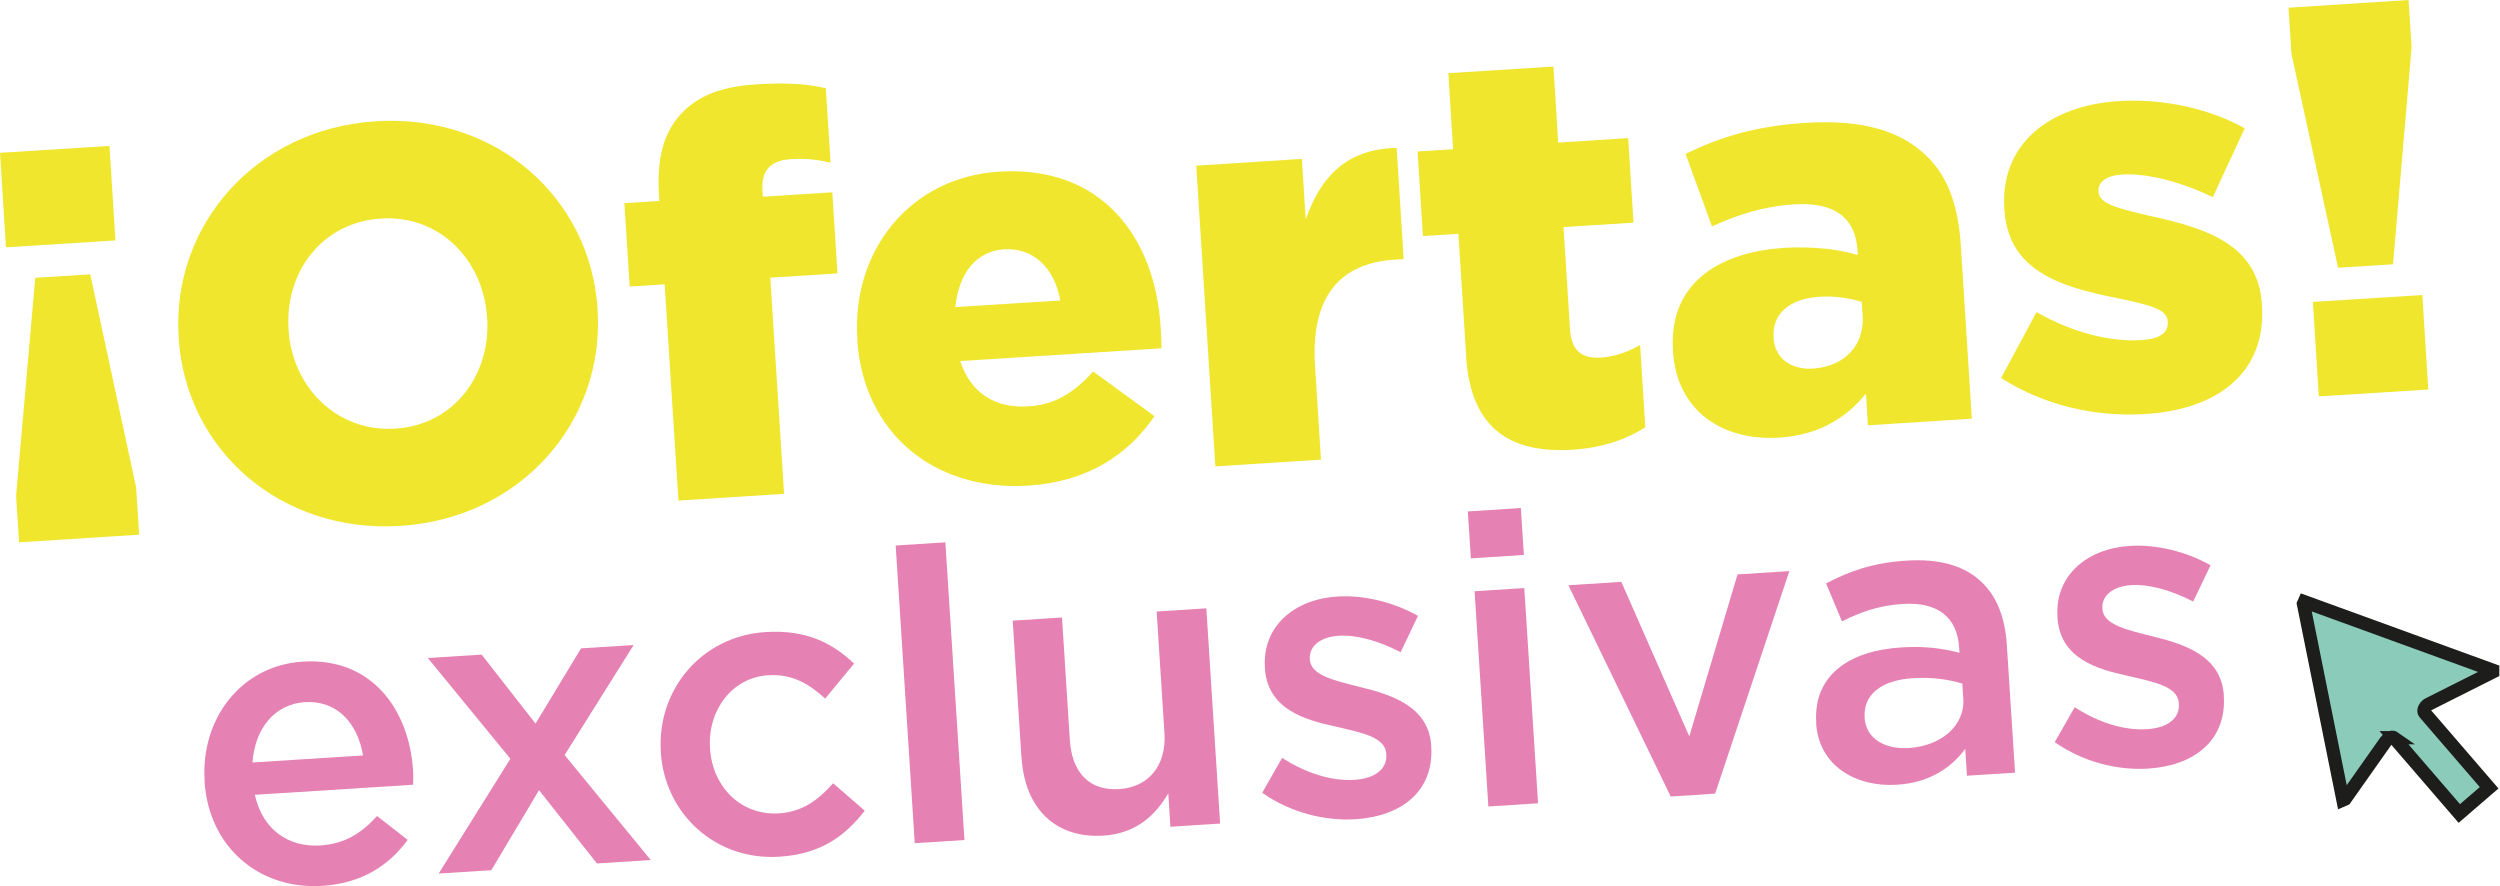
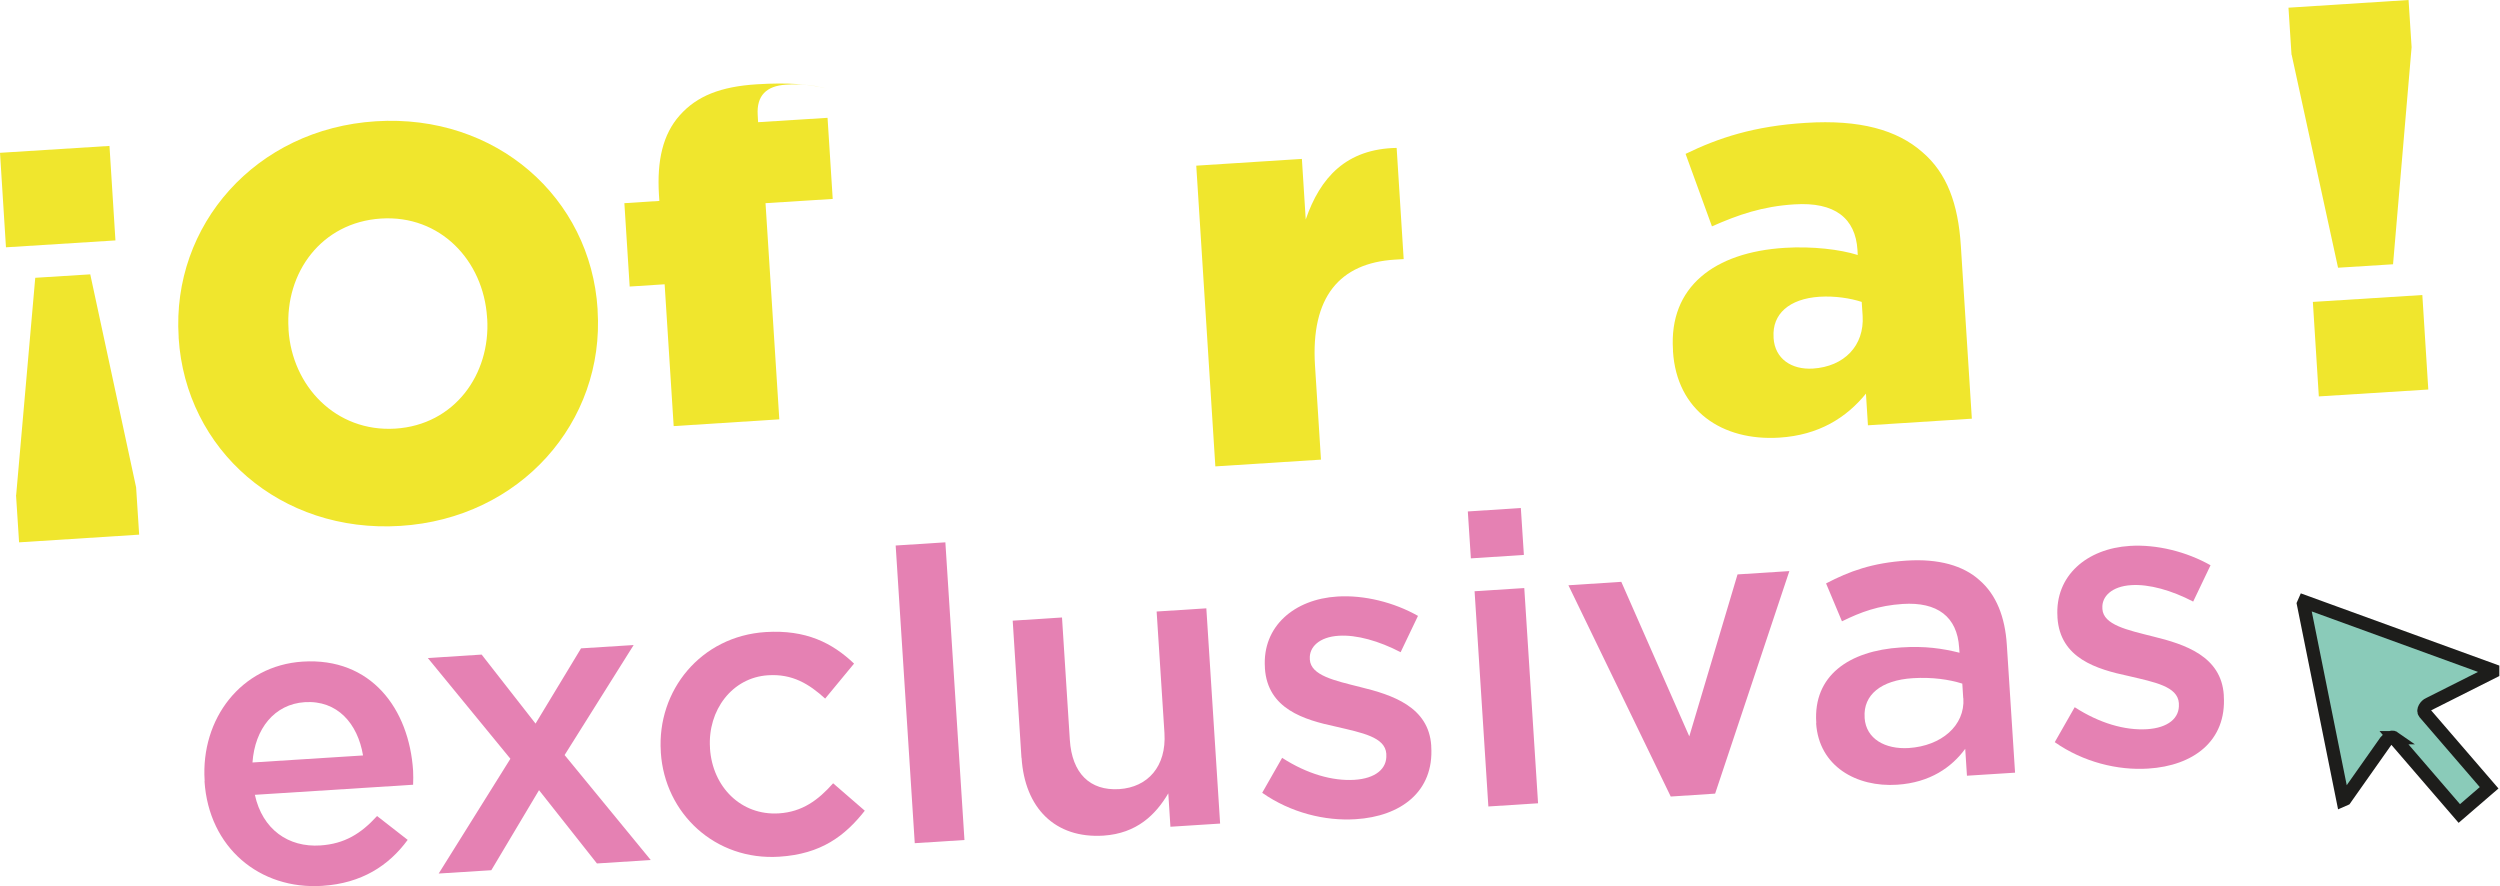
<svg xmlns="http://www.w3.org/2000/svg" id="Capa_2" data-name="Capa 2" viewBox="0 0 188.63 66.87">
  <defs>
    <style>
      .cls-1 {
        fill: #f0e62d;
      }

      .cls-2 {
        fill: #e581b3;
      }

      .cls-3 {
        fill: #8acbb9;
        stroke: #1d1d1b;
        stroke-miterlimit: 10;
      }
    </style>
  </defs>
  <g id="Capa_1-2" data-name="Capa 1">
    <g>
      <path class="cls-1" d="M0,11.53l8.26-.52.45,7.13-8.26.52-.45-7.13ZM1.22,37.35l1.44-16.39,4.15-.26,3.46,16.07.23,3.57-9.06.58-.23-3.56Z" />
      <path class="cls-1" d="M13.48,25.5v-.08c-.54-8.43,5.82-15.7,14.88-16.27s16.2,5.75,16.73,14.18v.08c.54,8.43-5.82,15.7-14.88,16.27-9.06.57-16.2-5.75-16.73-14.18ZM36.75,24.02v-.08c-.28-4.28-3.53-7.74-8.01-7.45-4.49.29-7.24,4.08-6.97,8.32v.08c.27,4.24,3.57,7.73,8.06,7.45,4.45-.28,7.19-4.08,6.93-8.31Z" />
-       <path class="cls-1" d="M50.15,21.45l-2.64.17-.4-6.29,2.64-.17-.03-.46c-.16-2.6.3-4.57,1.56-5.99,1.3-1.47,3.1-2.18,5.83-2.35,2.39-.15,3.96,0,5.2.3l.36,5.62c-.94-.23-1.83-.35-3.01-.27-1.47.09-2.22.82-2.13,2.28l.03.55,5.24-.33.39,6.12-5.07.32,1.04,16.31-7.97.51-1.04-16.31Z" />
-       <path class="cls-1" d="M64.69,25.62v-.08c-.43-6.63,3.98-12.17,10.69-12.59,7.8-.49,11.77,5.02,12.19,11.69.03.5.07,1.09.06,1.64l-15.18.96c.79,2.44,2.67,3.58,5.14,3.42,1.93-.12,3.35-.93,4.89-2.63l4.63,3.37c-2,2.91-5.03,4.95-9.52,5.24-7.13.45-12.47-4.01-12.91-11.01ZM80,22.67c-.45-2.5-2.06-3.99-4.24-3.86-2.1.13-3.42,1.82-3.68,4.36l7.93-.5Z" />
+       <path class="cls-1" d="M50.15,21.45l-2.64.17-.4-6.29,2.64-.17-.03-.46c-.16-2.6.3-4.57,1.56-5.99,1.3-1.47,3.1-2.18,5.83-2.35,2.39-.15,3.96,0,5.2.3c-.94-.23-1.83-.35-3.01-.27-1.47.09-2.22.82-2.13,2.28l.03.55,5.24-.33.39,6.12-5.07.32,1.04,16.31-7.97.51-1.04-16.31Z" />
      <path class="cls-1" d="M90.26,12.5l7.97-.51.29,4.57c1.1-3.19,3.07-5.33,6.86-5.4l.53,8.39-.67.04c-4.15.26-6.35,2.8-6.02,8l.45,7.09-7.97.51-1.44-22.69Z" />
-       <path class="cls-1" d="M110.63,26.91l-.59-9.27-2.68.17-.4-6.38,2.68-.17-.36-5.74,7.93-.5.36,5.74,5.28-.34.4,6.38-5.28.33.49,7.72c.1,1.59.86,2.22,2.32,2.13,1.05-.07,2.04-.42,2.97-.95l.39,6.21c-1.37.89-3.23,1.55-5.45,1.69-4.78.3-7.72-1.62-8.07-7.02Z" />
      <path class="cls-1" d="M126.23,26.47v-.08c-.31-4.74,3.11-7.36,8.43-7.69,2.1-.13,4.18.12,5.51.54l-.02-.38c-.15-2.39-1.7-3.64-4.77-3.44-2.39.15-4.2.77-6.21,1.66l-1.99-5.47c2.49-1.21,5.17-2.1,9.07-2.34,4.07-.26,6.9.53,8.81,2.22,1.83,1.57,2.69,3.87,2.89,7.06l.83,13.04-7.84.5-.15-2.39c-1.48,1.82-3.55,3.13-6.53,3.32-4.32.27-7.75-2.03-8.03-6.52ZM140.54,23.83l-.07-1.05c-.86-.28-2.01-.46-3.18-.39-2.31.15-3.58,1.32-3.47,3.04v.08c.1,1.55,1.34,2.4,2.97,2.3,2.35-.15,3.89-1.72,3.75-3.99Z" />
-       <path class="cls-1" d="M150.99,28.52l2.67-4.97c2.71,1.55,5.57,2.26,7.92,2.11,1.38-.09,2.03-.55,1.98-1.35v-.08c-.06-.92-1.39-1.22-3.82-1.74-4.56-.89-8.22-2.17-8.51-6.7v-.08c-.31-4.82,3.38-7.75,8.62-8.08,3.31-.21,6.81.54,9.52,2.05l-2.41,5.2c-2.43-1.19-5.04-1.83-6.85-1.71-1.22.08-1.82.58-1.77,1.25v.08c.06.88,1.43,1.21,3.82,1.78,4.57.97,8.23,2.3,8.51,6.7v.08c.32,4.99-3.25,7.83-8.78,8.18-3.82.24-7.66-.65-10.91-2.72Z" />
      <path class="cls-1" d="M172.9,4.14l-.23-3.56,9.06-.58.23,3.56-1.4,16.38-4.15.26-3.5-16.07ZM174.51,22.78l8.26-.52.45,7.13-8.26.52-.45-7.13Z" />
    </g>
    <g>
      <path class="cls-2" d="M15.44,58.95v-.06c-.3-4.65,2.75-8.67,7.39-8.97,5.17-.33,8.04,3.56,8.34,8.24.02.34.01.68,0,1.05l-11.94.76c.57,2.62,2.54,3.98,4.94,3.82,1.82-.12,3.06-.88,4.28-2.22l2.31,1.8c-1.42,1.94-3.47,3.28-6.45,3.47-4.71.3-8.56-2.88-8.88-7.9ZM27.39,56.99c-.4-2.39-1.93-4.17-4.4-4.01-2.28.15-3.76,2-3.94,4.55l8.34-.53Z" />
      <path class="cls-2" d="M40.4,54.61l3.44-5.69,3.97-.25-5.21,8.3,6.5,7.92-4.06.26-4.37-5.53-3.6,6.04-3.97.25,5.41-8.66-6.23-7.6,4.06-.26,4.07,5.21Z" />
      <path class="cls-2" d="M49.86,56.78v-.06c-.3-4.62,3.02-8.72,7.91-9.03,3.05-.19,5.03.82,6.67,2.38l-2.18,2.64c-1.21-1.1-2.47-1.88-4.31-1.76-2.71.17-4.56,2.64-4.38,5.47v.06c.19,2.89,2.34,5.07,5.2,4.89,1.75-.11,2.96-.99,4.09-2.27l2.39,2.07c-1.49,1.89-3.28,3.27-6.45,3.47-4.83.31-8.64-3.25-8.94-7.86Z" />
      <path class="cls-2" d="M67.58,41.16l3.75-.24,1.44,22.46-3.75.24-1.44-22.46Z" />
      <path class="cls-2" d="M77.07,57.17l-.66-10.34,3.72-.24.59,9.23c.16,2.52,1.51,3.86,3.73,3.72,2.15-.14,3.57-1.71,3.41-4.23l-.59-9.17,3.75-.24,1.04,16.24-3.75.24-.16-2.52c-.95,1.61-2.37,3.02-4.89,3.19-3.66.23-5.94-2.09-6.18-5.87Z" />
      <path class="cls-2" d="M95.24,59.81l1.5-2.63c1.87,1.21,3.79,1.76,5.45,1.66,1.6-.1,2.48-.84,2.41-1.91v-.06c-.09-1.26-1.83-1.58-3.78-2.04-2.44-.52-5.18-1.34-5.38-4.41v-.06c-.2-3.11,2.23-5.15,5.46-5.35,2.03-.13,4.29.44,6.09,1.46l-1.31,2.74c-1.63-.85-3.33-1.33-4.68-1.24-1.45.09-2.23.85-2.17,1.74v.06c.08,1.2,1.87,1.58,3.81,2.07,2.42.59,5.16,1.49,5.35,4.42v.06c.22,3.42-2.31,5.28-5.7,5.49-2.31.15-4.91-.49-7.05-1.99Z" />
      <path class="cls-2" d="M110.75,38.59l4-.26.23,3.54-4,.26-.23-3.54ZM111.26,44.61l3.75-.24,1.04,16.24-3.75.24-1.04-16.24Z" />
      <path class="cls-2" d="M118.33,44.16l4-.26,5.13,11.66,3.64-12.22,3.91-.25-5.6,16.79-3.35.22-7.72-15.94Z" />
      <path class="cls-2" d="M137.04,54.57v-.06c-.23-3.51,2.43-5.41,6.4-5.66,1.82-.12,3.12.08,4.41.4l-.03-.4c-.15-2.31-1.64-3.45-4.26-3.28-1.82.12-3.14.6-4.58,1.31l-1.2-2.86c1.76-.92,3.48-1.55,6.07-1.72,2.43-.16,4.29.38,5.5,1.47,1.27,1.09,1.94,2.78,2.07,4.9l.62,9.63-3.63.23-.13-2.03c-1.02,1.39-2.65,2.55-5.14,2.71-3.05.2-5.9-1.38-6.11-4.64ZM148.13,52.69l-.07-1.11c-.98-.31-2.26-.5-3.73-.41-2.4.15-3.75,1.26-3.64,2.95v.06c.11,1.57,1.55,2.37,3.33,2.26,2.46-.16,4.25-1.69,4.12-3.75Z" />
      <path class="cls-2" d="M155.04,55.99l1.5-2.63c1.87,1.21,3.79,1.76,5.45,1.66,1.6-.1,2.48-.84,2.41-1.91v-.06c-.09-1.26-1.83-1.58-3.78-2.04-2.44-.52-5.18-1.34-5.38-4.41v-.06c-.2-3.11,2.23-5.15,5.46-5.35,2.03-.13,4.29.44,6.09,1.46l-1.31,2.74c-1.63-.85-3.33-1.33-4.68-1.24-1.45.09-2.23.85-2.17,1.74v.06c.08,1.2,1.87,1.58,3.81,2.07,2.42.59,5.16,1.49,5.35,4.42v.06c.22,3.42-2.31,5.28-5.7,5.49-2.31.15-4.91-.49-7.05-1.99Z" />
    </g>
    <path class="cls-3" d="M180.63,55.66c-.17-.12-.48.09-.61.26l-3.08,4.37-.16.07-2.98-14.8.07-.16,14.21,5.17v.13s-4.81,2.42-4.81,2.42c-.25.1-.49.48-.33.67l4.87,5.65-2.25,1.94-4.93-5.72Z" />
  </g>
</svg>